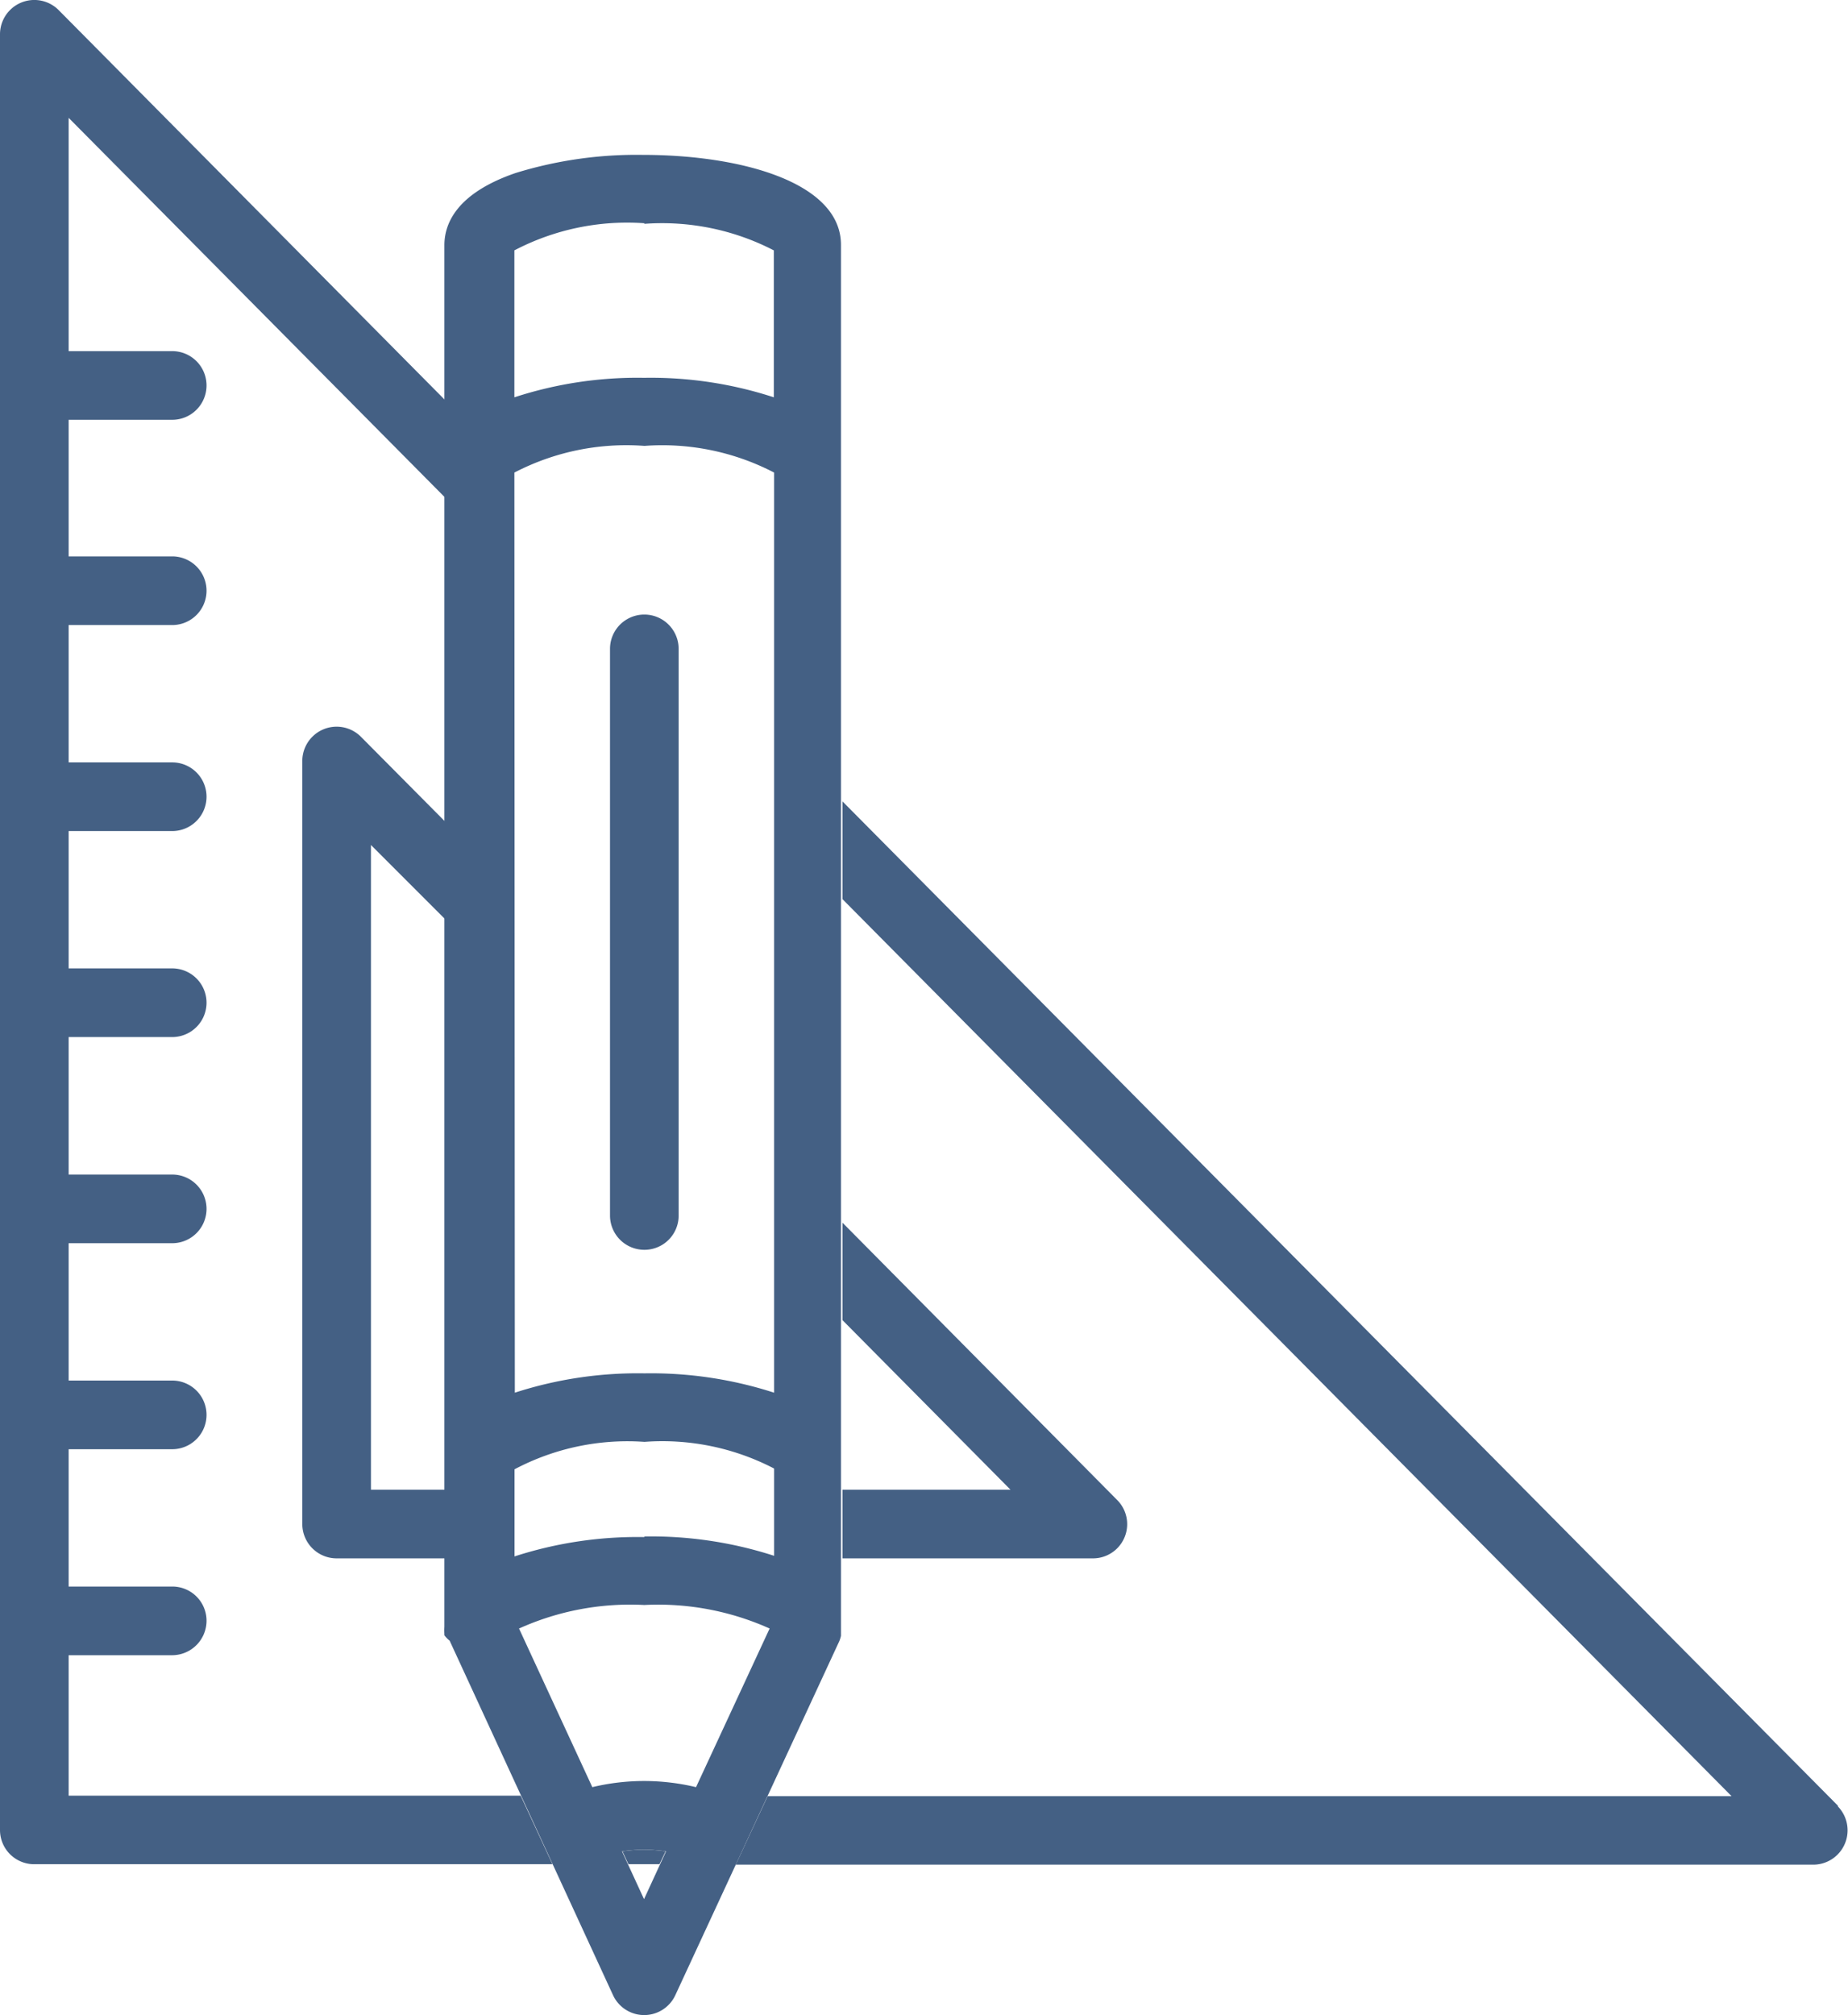
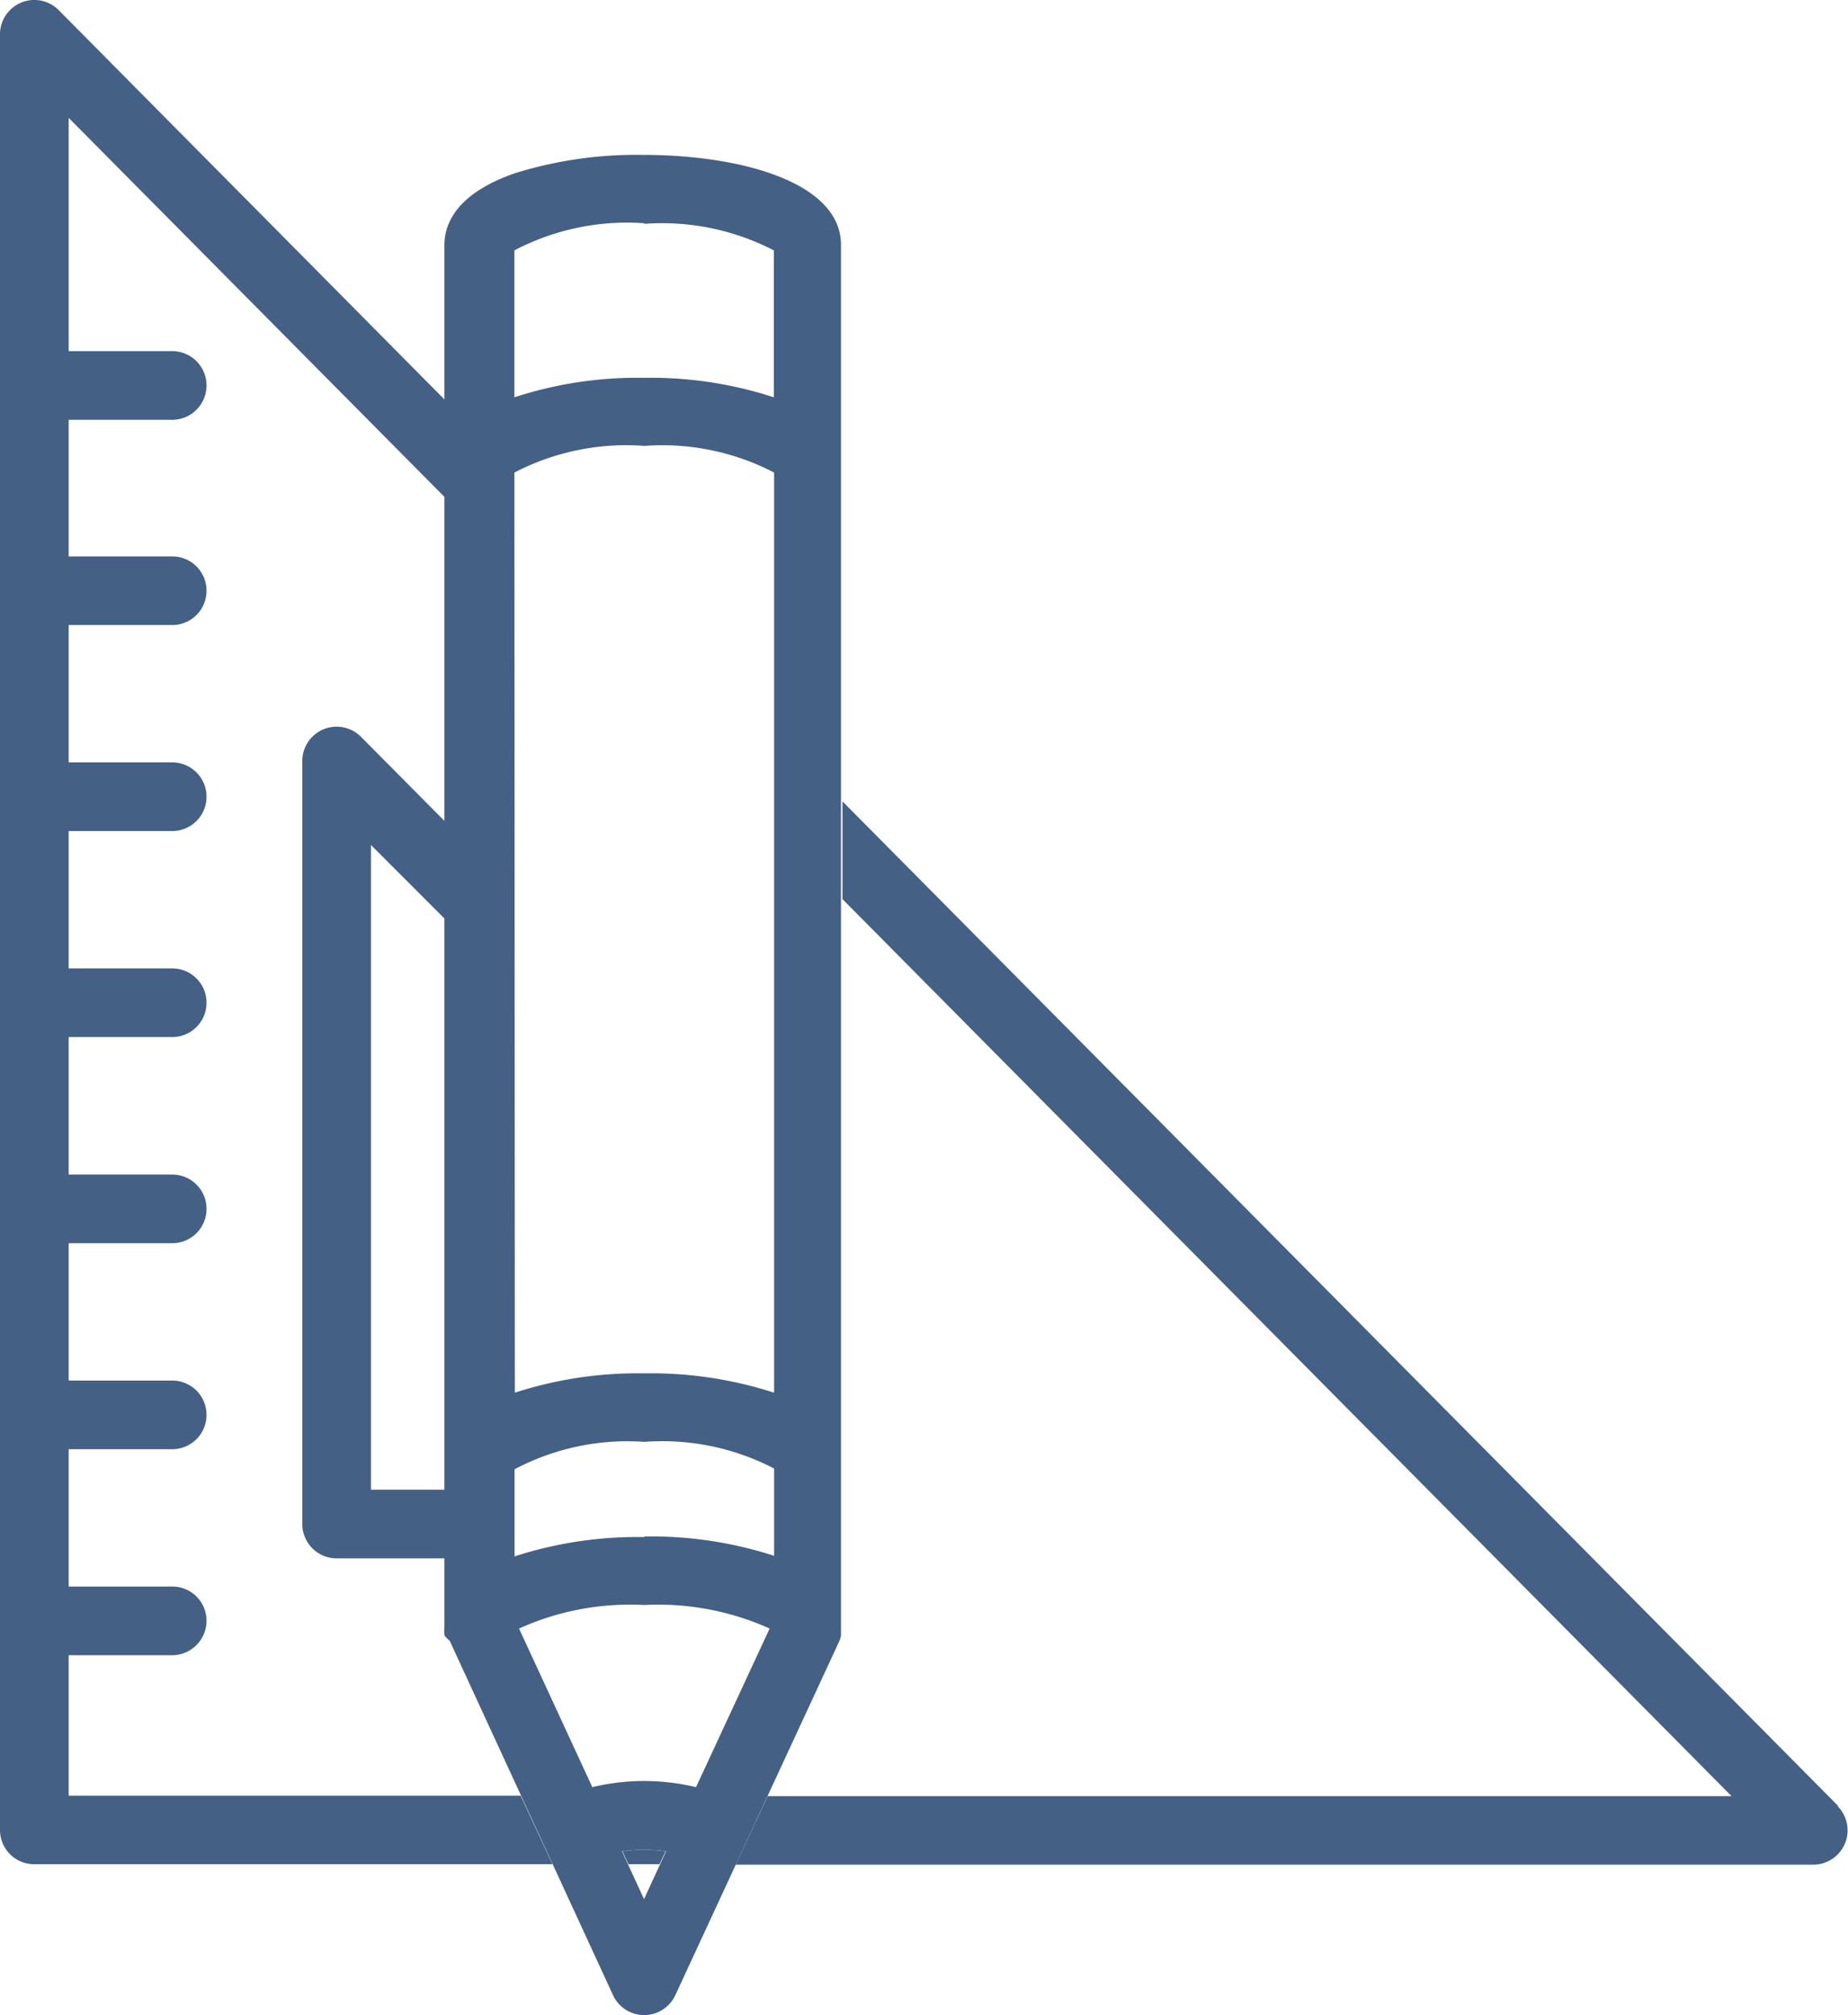
<svg xmlns="http://www.w3.org/2000/svg" viewBox="0 0 12.33 13.44">
  <title>Measure</title>
  <g>
    <path d="M5.611,10.911l0-.013c0-.013,0-.026,0-.038V1.633c0-.416-.665-.6-1.323-.6a2.733,2.733,0,0,0-.848.121c-.393.135-.475.337-.475.481V9.762h0V10.85h0a.373.373,0,0,0,0,.048l0,.009A.191.191,0,0,0,3,10.943v0L4.09,13.307a.229.229,0,0,0,.416,0L5.6,10.946v0A.242.242,0,0,0,5.611,10.911ZM4.644,11.92a1.5,1.5,0,0,0-.346-.041h0a1.488,1.488,0,0,0-.346.041l-.489-1.058a1.8,1.8,0,0,1,.836-.157,1.814,1.814,0,0,1,.836.157ZM3.432,3.152A1.618,1.618,0,0,1,4.3,2.974a1.617,1.617,0,0,1,.865.178V9.289A2.67,2.67,0,0,0,4.3,9.16a2.657,2.657,0,0,0-.865.129Zm.866,7.1a2.657,2.657,0,0,0-.865.129V9.8A1.61,1.61,0,0,1,4.3,9.617a1.613,1.613,0,0,1,.865.178v.582A2.67,2.67,0,0,0,4.3,10.248Zm0-8.759a1.622,1.622,0,0,1,.865.177v.98a2.643,2.643,0,0,0-.865-.13,2.64,2.64,0,0,0-.866.13v-.98A1.621,1.621,0,0,1,4.3,1.489ZM4.15,12.348a1.017,1.017,0,0,1,.147-.011h0a1.028,1.028,0,0,1,.147.011l-.147.319Z" style="fill: #446084" />
    <path d="M2.975,9.936h-.5v-4.3l.5.5V5.485l-.566-.57a.229.229,0,0,0-.392.161v5.089a.229.229,0,0,0,.23.229h.728Z" style="fill: #446084" />
-     <path d="M7.454,10.005,5.621,8.155v.65L6.742,9.936H5.621v.458h1.67a.228.228,0,0,0,.163-.389Z" style="fill: #446084" />
    <path d="M4.3,12.337a1.017,1.017,0,0,0-.147.011l.04.086H4.4l.041-.086a1.028,1.028,0,0,0-.147-.011Z" style="fill: #446084" />
    <path d="M3.474,11.977H.458V11.04h.691a.23.23,0,0,0,.229-.23.228.228,0,0,0-.229-.228H.458V9.666h.691a.229.229,0,1,0,0-.458H.458V8.292h.691a.229.229,0,1,0,0-.458H.458V6.917h.691a.229.229,0,0,0,0-.458H.458V5.543h.691a.229.229,0,1,0,0-.458H.458V4.169h.691a.229.229,0,0,0,0-.458H.458V2.8h.691a.229.229,0,1,0,0-.458H.458V.786L2.975,3.324v-.65L.392.068A.229.229,0,0,0,0,.229V12.206a.228.228,0,0,0,.228.228H3.686Z" style="fill: #446084" />
    <path d="M12.264,12.045l-6.643-6.7v.652l5.932,5.983H5.122l-.213.457H12.1a.229.229,0,0,0,.162-.389Z" style="fill: #446084" />
-     <path d="M4.3,8.336a.229.229,0,0,1-.23-.229V4.328a.229.229,0,1,1,.458,0V8.107A.228.228,0,0,1,4.3,8.336Z" style="fill: #446084" />
  </g>
</svg>